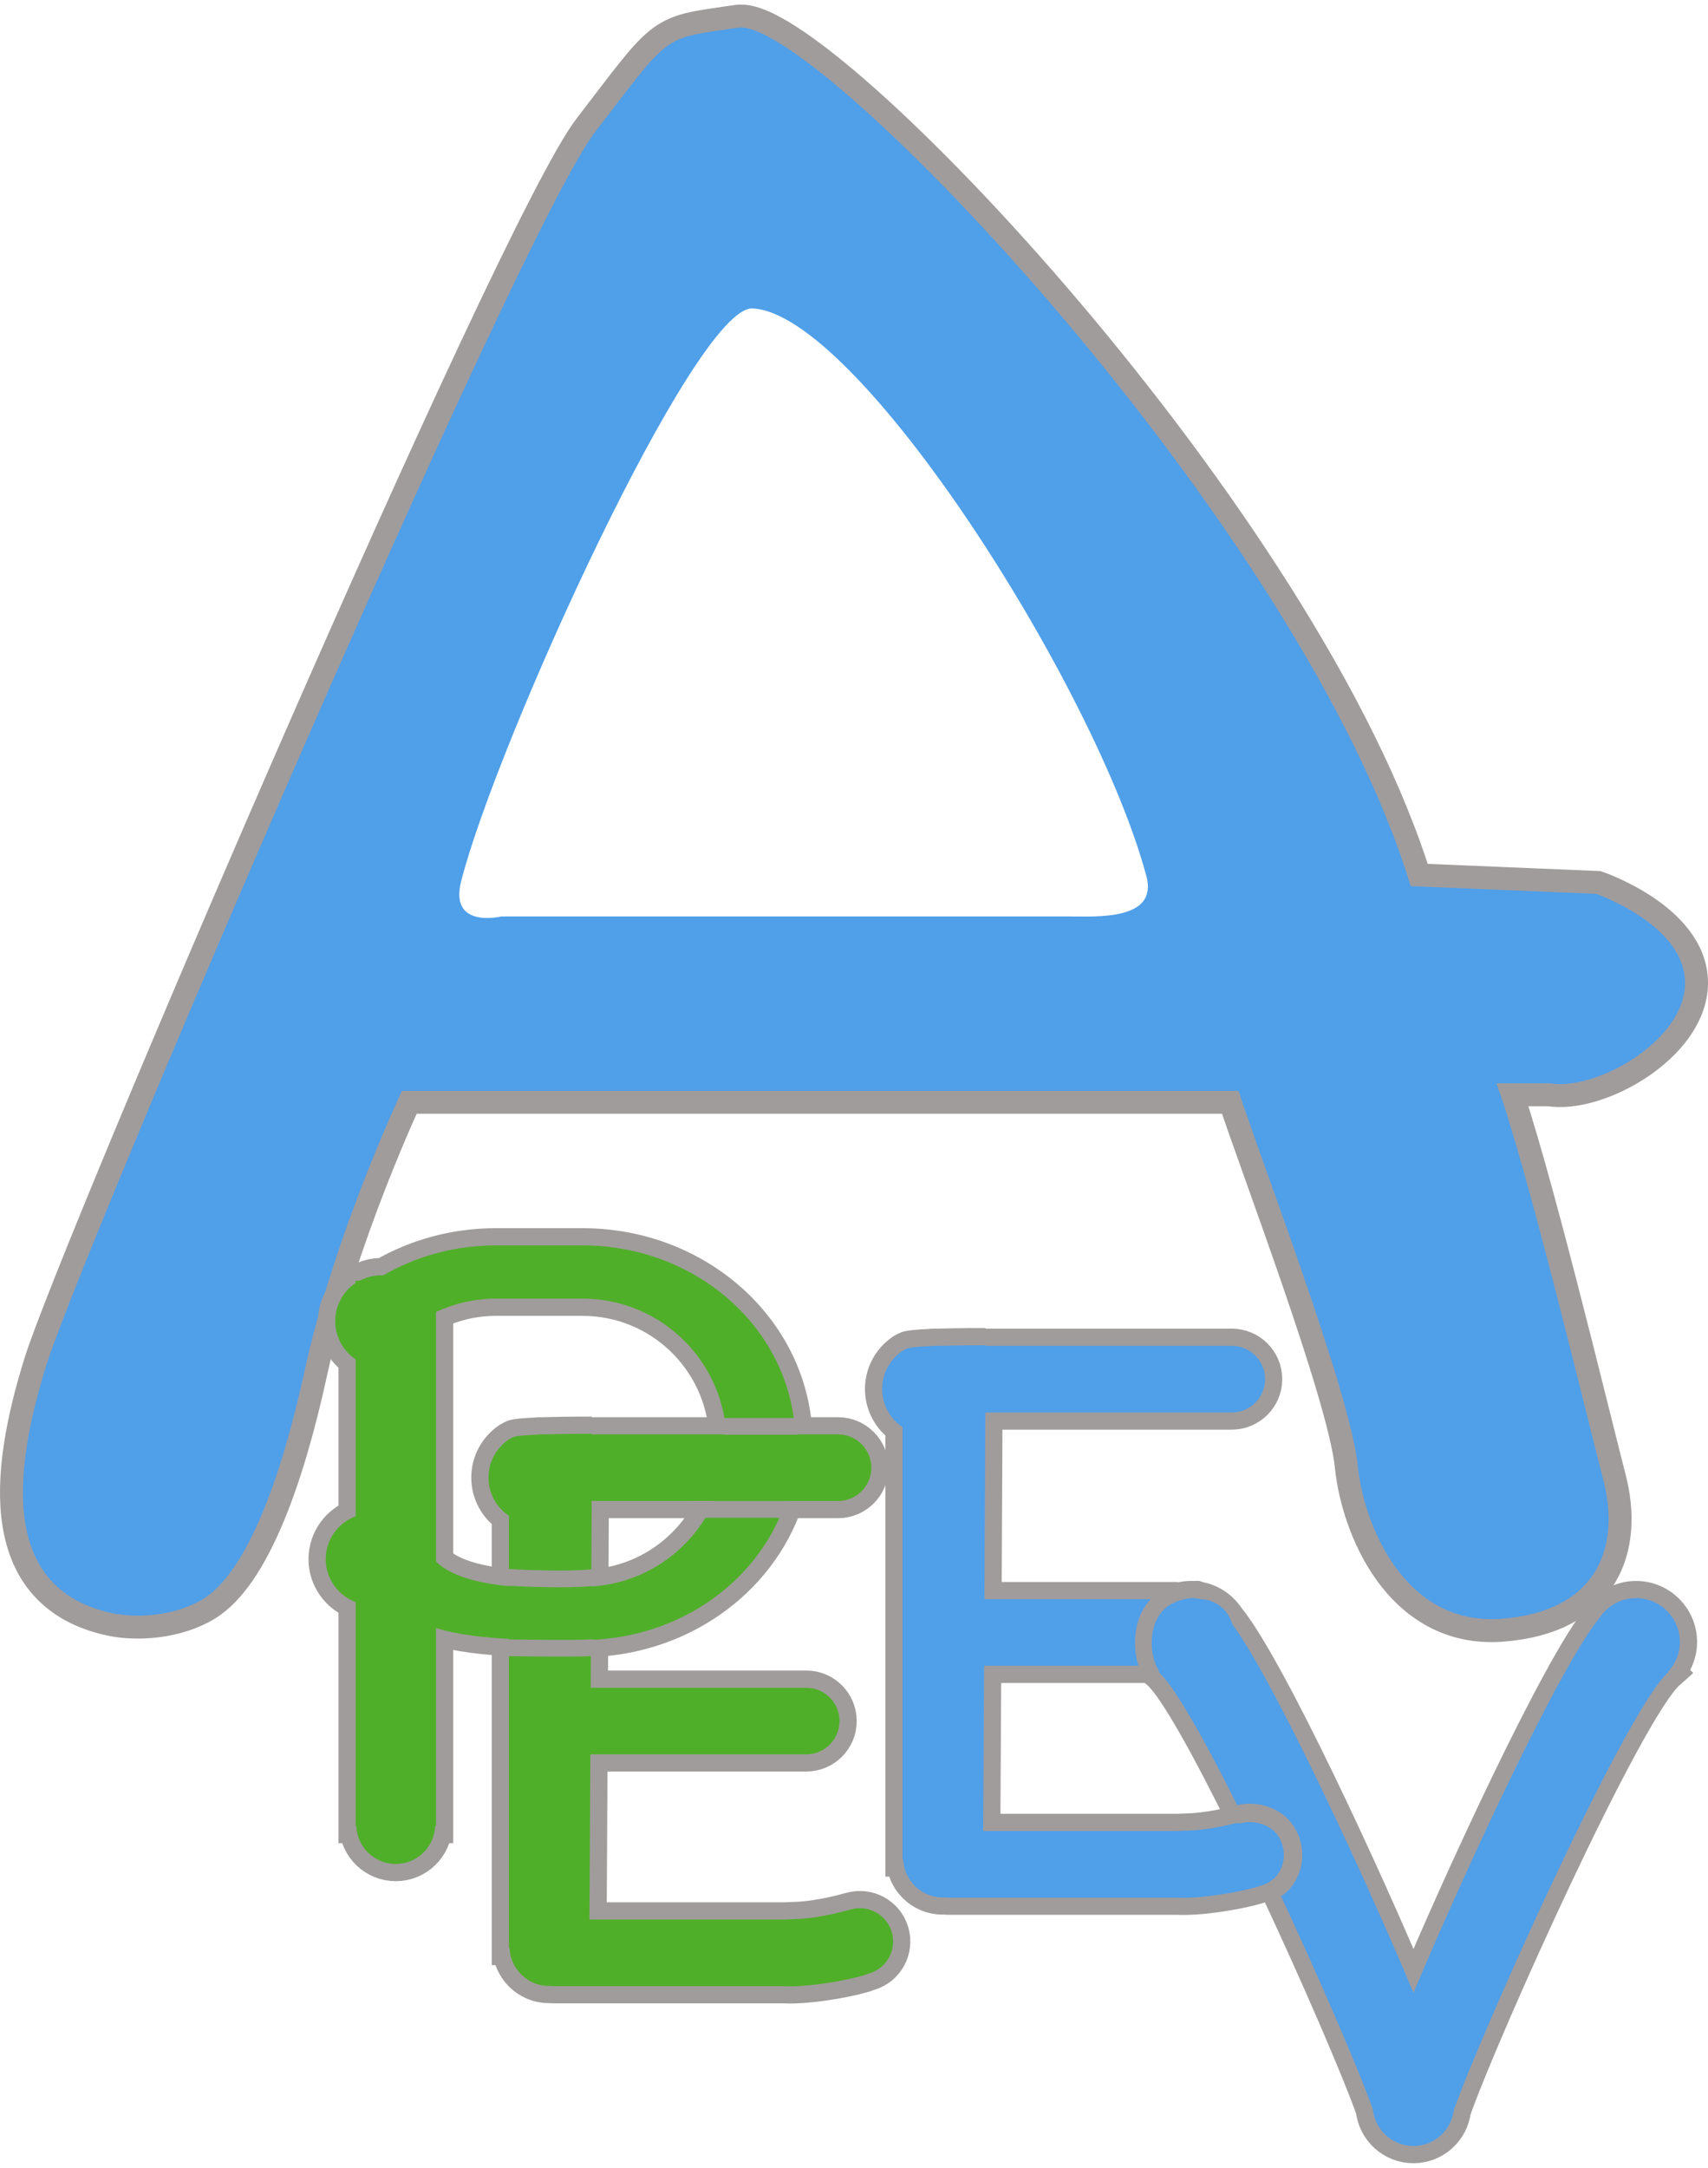
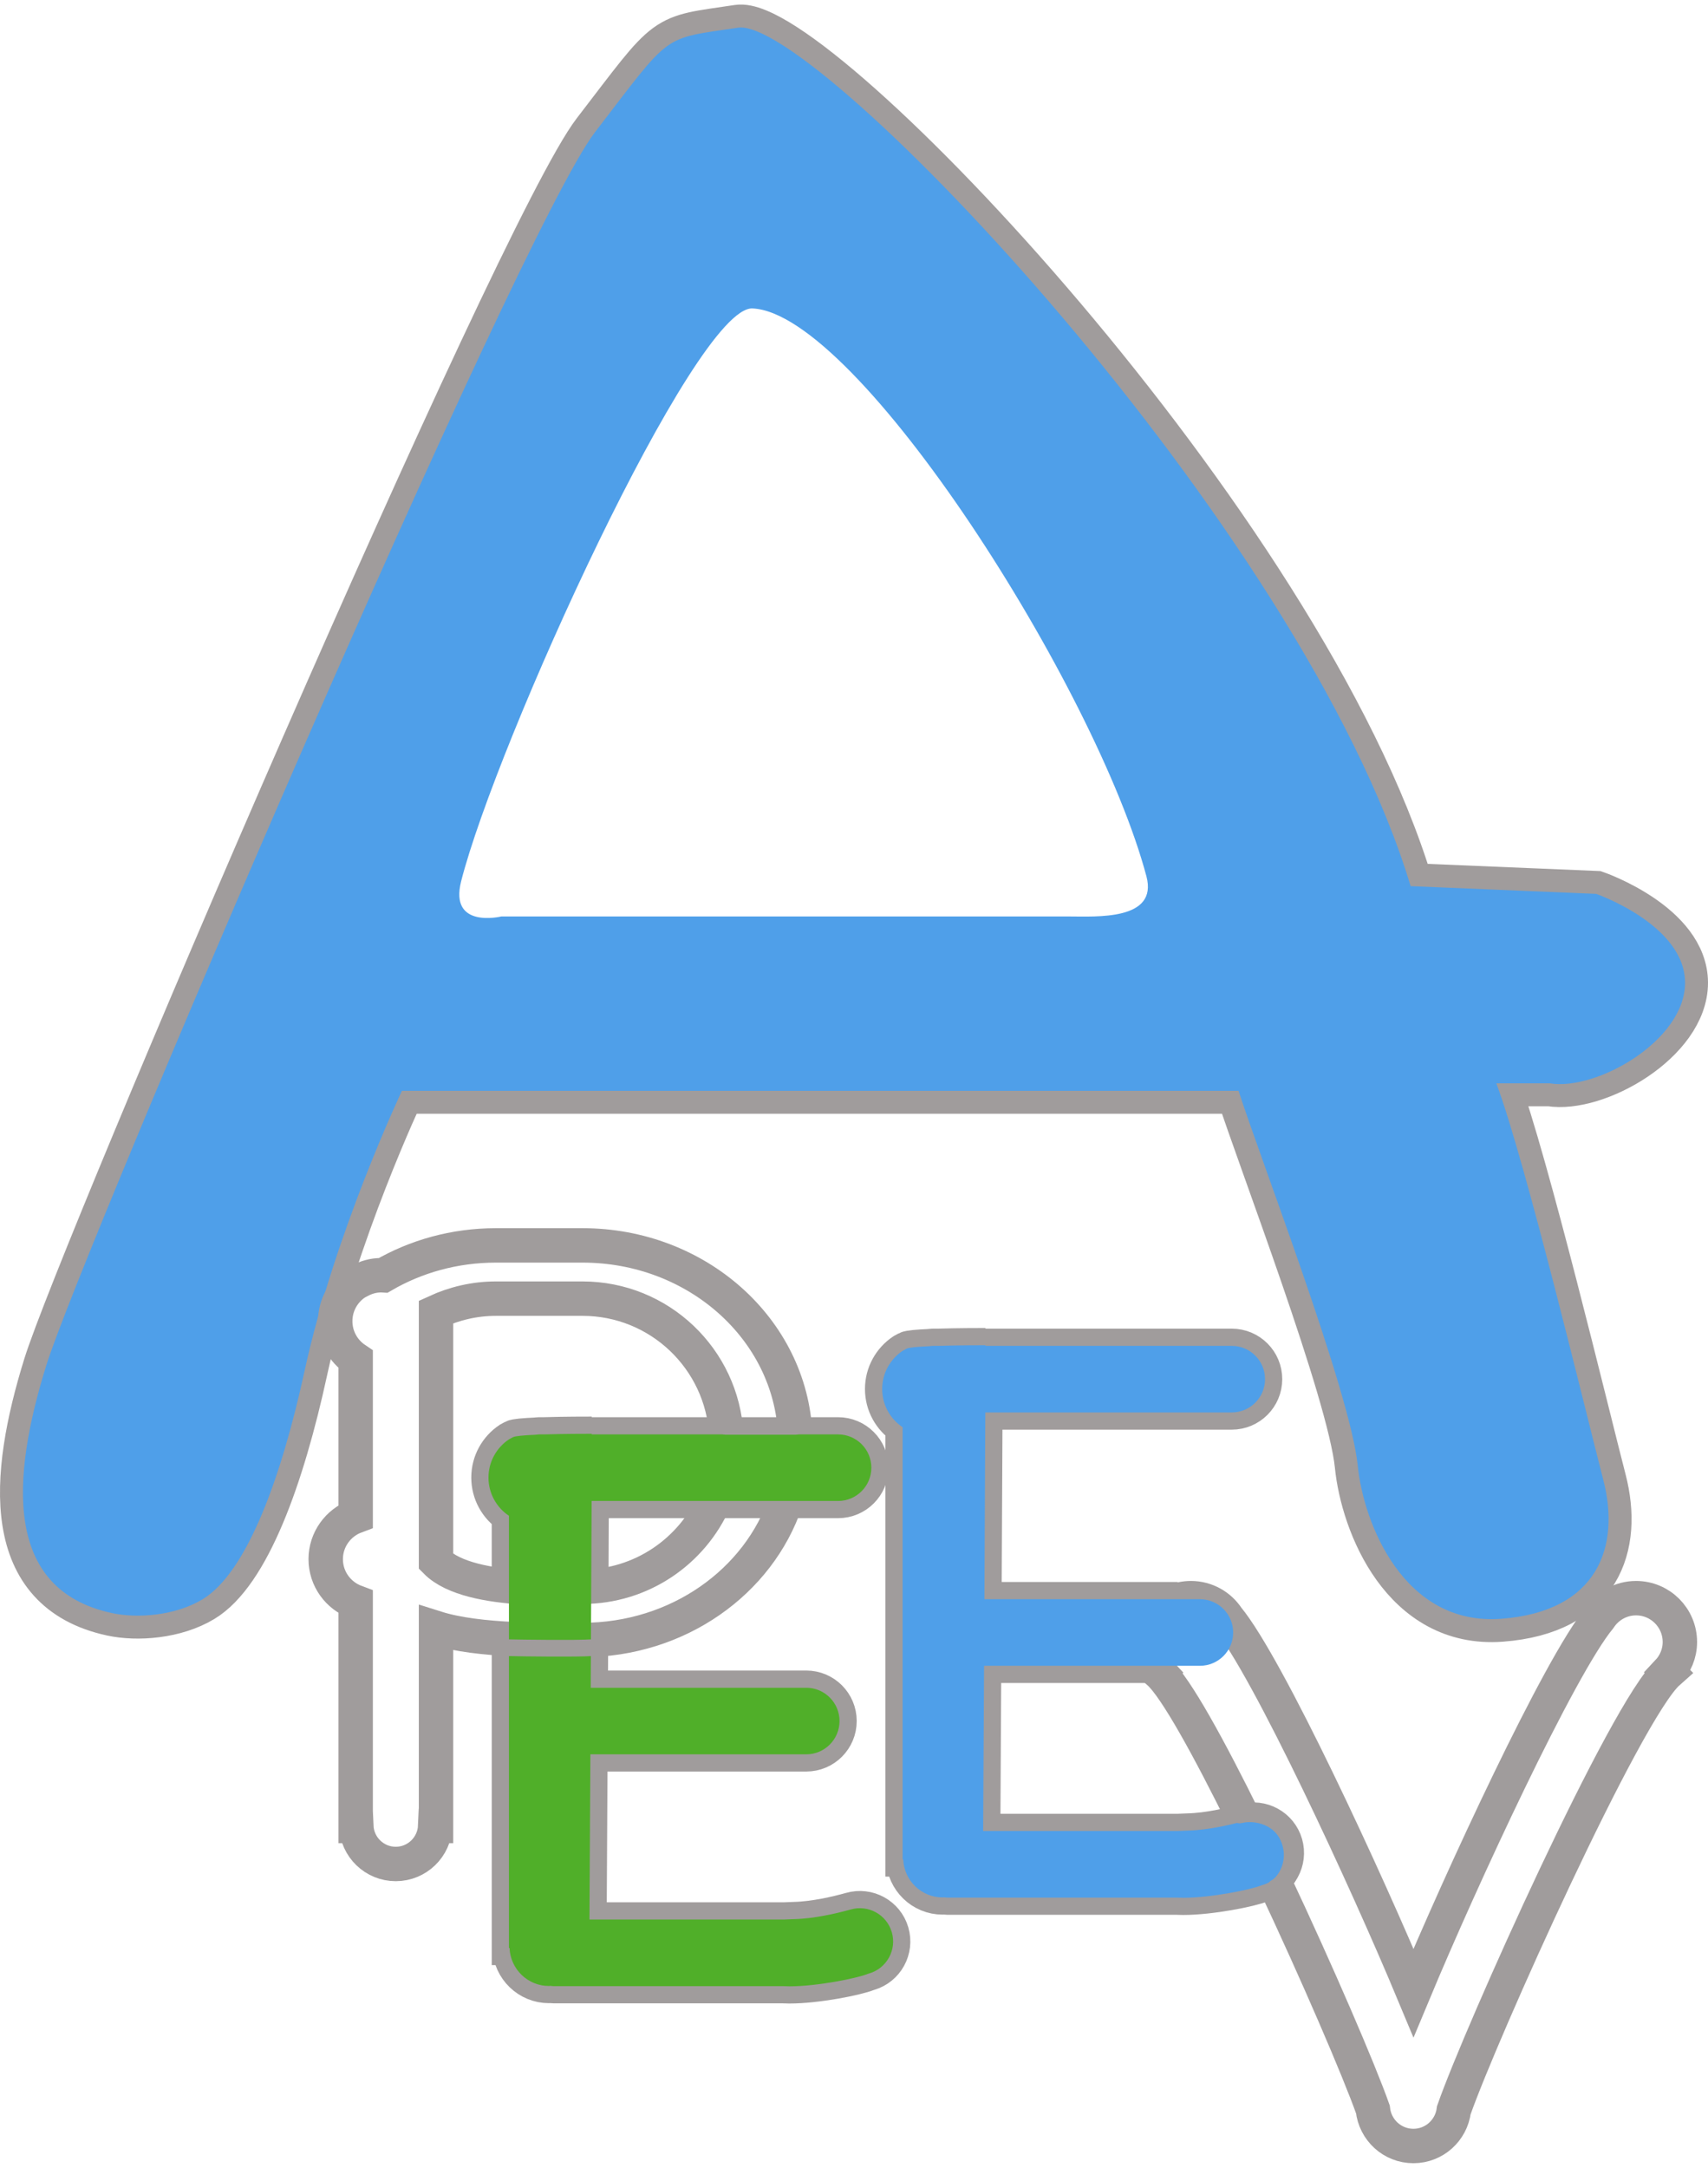
<svg xmlns="http://www.w3.org/2000/svg" version="1.1" width="67" height="85">
  <svg version="1.1" id="Calque_1" x="0" y="0" width="67" height="85" viewBox="0 0 148.904 188.115" enable-background="new 0 0 148.904 188.115" xml:space="preserve">
    <g>
      <path fill="none" stroke="#A09C9C" stroke-width="4" stroke-miterlimit="10" d="M146.904,85.25c0-5.054-7.75-7.75-7.75-7.75   l-16.175-0.674C113.543,45.487,71.085,1.006,64.346,2.017c-6.74,1.011-5.729,0.337-12.468,9.098S7.061,108.837,4.028,118.609   s-3.763,19.521,5.729,21.566c2.232,0.481,5.528,0.23,7.895-1.198c3.892-2.349,6.893-10.665,8.906-19.931   c2.599-11.966,8.481-24.383,8.481-24.383h72.939c1.908,5.937,9.753,26.292,10.389,32.652c0.507,5.067,4.029,13.994,12.51,13.358   s10.39-6.361,8.905-12.085s-6.784-27.776-9.329-34.578h4.658C139.153,94.685,146.904,90.304,146.904,85.25z" />
      <path fill="#4F9FE9" d="M146.904,85.25c0-5.054-7.75-7.75-7.75-7.75l-16.175-0.674C113.543,45.487,71.085,1.006,64.346,2.017   s-5.729,0.337-12.468,9.098S7.061,108.837,4.028,118.609s-3.763,19.521,5.729,21.566c2.232,0.481,5.528,0.23,7.895-1.198   c3.892-2.349,6.893-10.665,8.906-19.931c2.599-11.966,8.481-24.383,8.481-24.383h72.938c1.909,5.937,9.753,26.292,10.389,32.652   c0.507,5.067,4.029,13.994,12.51,13.358s10.39-6.361,8.905-12.085s-6.784-27.776-9.329-34.578h4.658   C139.153,94.685,146.904,90.304,146.904,85.25z M93.158,79.468c-2.409,0-49.453,0-49.453,0s-4.567,1.115-3.503-3.065   C43.267,64.36,60.594,26.264,65.6,26.482c9.189,0.401,29.966,33.061,34.345,49.482C100.981,79.848,95.566,79.468,93.158,79.468z" />
    </g>
    <g>
      <g>
        <path fill="none" stroke="#A09C9C" stroke-width="3" stroke-miterlimit="10" d="M51.546,137.827    c0.013-2.771,0.025-5.316,0.033-7.422h21.484c1.602,0,2.901-1.299,2.901-2.9s-1.299-2.9-2.901-2.9H51.591    c-0.001-0.031-0.001-0.053-0.002-0.053c-0.386,0-2.376-0.002-4.123,0.053h-0.479c-0.097,0-0.189,0.019-0.284,0.028    c-0.988,0.043-1.789,0.109-1.981,0.212l-0.353,0.191c-1.074,0.718-1.783,1.939-1.783,3.329s0.709,2.612,1.783,3.329v6.111" />
        <g>
          <path fill="none" stroke="#A09C9C" stroke-width="3" stroke-miterlimit="10" d="M69.326,124.601     c-0.411-9.159-8.555-16.468-18.542-16.468h-7.551c-3.614,0-6.982,0.962-9.834,2.618c-0.059-0.002-0.114-0.018-0.173-0.018     c-0.678,0-1.307,0.185-1.866,0.482h-0.353v0.191c-1.074,0.718-1.783,1.94-1.783,3.329c0,1.39,0.709,2.612,1.783,3.33v13.671     c-1.521,0.567-2.611,2.021-2.611,3.74s1.089,3.173,2.611,3.74v19.51h0.052c0.077,1.841,1.583,3.313,3.442,3.313     s3.366-1.473,3.442-3.313h0.07v-17.248c3.755,1.187,9.774,1.042,12.771,1.042c8.327,0,15.374-5.081,17.723-12.081      M62.276,130.387c-1.946,4.413-6.359,7.494-11.492,7.494c0,0-9.762,0.845-12.771-2.198v-21.752     c1.592-0.731,3.354-1.158,5.221-1.158h7.551c6.703,0,12.179,5.253,12.535,11.868" />
          <path fill="none" stroke="#A09C9C" stroke-width="3" stroke-miterlimit="10" d="M44.37,142.398v26.958h0.052     c0.077,1.841,1.583,3.313,3.442,3.313c0.042,0,0.082-0.011,0.124-0.013c0.089,0.009,0.175,0.027,0.266,0.027h19.981l0.6,0.016     c2.392,0,5.896-0.701,6.848-1.095l0.09-0.026c1.538-0.447,2.422-2.058,1.974-3.597c-0.448-1.537-2.058-2.421-3.596-1.973     c-1.234,0.342-3.172,0.795-4.904,0.836l-0.917,0.037H51.39c0.018-3.051,0.048-8.451,0.08-14.398h18.818     c1.602,0,2.901-1.299,2.901-2.901c0-1.602-1.299-2.9-2.901-2.9H51.5c0.007-1.41,0.015-2.817,0.022-4.201" />
          <path fill="none" stroke="#A09C9C" stroke-width="3" stroke-miterlimit="10" d="M102.665,138.966H85.822     c0.032-6.041,0.062-12.048,0.079-16.276h21.484c1.602,0,2.901-1.299,2.901-2.902c0-1.602-1.299-2.9-2.901-2.9H85.913     c-0.001-0.031-0.001-0.053-0.002-0.053c-0.386,0-2.376-0.001-4.123,0.053h-0.479c-0.097,0-0.189,0.019-0.284,0.029     c-0.988,0.043-1.789,0.109-1.981,0.212l-0.353,0.191c-1.074,0.718-1.783,1.94-1.783,3.329c0,1.39,0.709,2.611,1.783,3.33v37.661     h0.052c0.077,1.841,1.583,3.313,3.442,3.313c0.042,0,0.082-0.011,0.124-0.013c0.089,0.009,0.175,0.027,0.266,0.027h19.981     l0.6,0.016c2.392,0,5.896-0.701,6.849-1.095l0.09-0.026c1.539-0.447,2.422-2.058,1.975-3.597     c-0.449-1.537-2.059-2.421-3.597-1.973c-1.234,0.342-3.172,0.795-4.904,0.836l-0.917,0.037H85.711     c0.018-3.051,0.048-8.451,0.08-14.398h15.084" />
          <path fill="none" stroke="#A09C9C" stroke-width="3" stroke-miterlimit="10" d="M111.006,163.409     c3.841,8.148,7.494,16.648,8.683,20.017c0.192,1.79,1.689,3.189,3.531,3.189c1.821,0,3.306-1.366,3.526-3.125     c2.354-6.723,15.002-34.896,18.686-38.157l-0.025-0.025c0.644-0.684,1.045-1.599,1.045-2.612c0-2.11-1.708-3.821-3.82-3.821     c-1.334,0-2.505,0.687-3.188,1.723c-3.51,4.254-12.078,22.762-16.215,32.682c-4.137-9.92-12.705-28.428-16.214-32.682     c-0.683-1.036-1.854-1.723-3.188-1.723c-2.112,0-3.82,1.711-3.82,3.821c0,1.014,0.401,1.929,1.045,2.612l-0.026,0.025     c1.475,1.307,4.389,6.609,7.503,12.93" />
        </g>
      </g>
      <g>
-         <path fill="#50AF29" d="M50.784,108.133h-7.551c-3.614,0-6.982,0.962-9.834,2.618c-0.059-0.002-0.114-0.018-0.173-0.018    c-0.678,0-1.307,0.185-1.866,0.482h-0.353v0.191c-1.074,0.718-1.783,1.94-1.783,3.329c0,1.39,0.709,2.612,1.783,3.33v13.671    c-1.521,0.567-2.611,2.021-2.611,3.74c0,1.719,1.089,3.173,2.611,3.74v19.51h0.052c0.077,1.841,1.583,3.313,3.442,3.313    s3.366-1.473,3.442-3.313h0.07v-17.249c3.755,1.187,9.774,1.042,12.771,1.042c10.249,0,18.558-7.698,18.558-17.194    S61.033,108.133,50.784,108.133z M50.784,137.881c0,0-9.762,0.845-12.771-2.198v-21.752c1.592-0.731,3.354-1.158,5.221-1.158    h7.551c6.933,0,12.554,5.621,12.554,12.554S57.717,137.881,50.784,137.881z" />
        <path fill="#50AF29" d="M77.747,167.982c-0.448-1.537-2.058-2.421-3.596-1.973c-1.234,0.342-3.172,0.795-4.904,0.836l-0.917,0.037    H51.39c0.018-3.051,0.048-8.451,0.08-14.398h18.818c1.602,0,2.901-1.299,2.901-2.901c0-1.602-1.299-2.9-2.901-2.9H51.5    c0.032-6.041,0.062-12.048,0.079-16.277h21.484c1.602,0,2.901-1.299,2.901-2.901c0-1.602-1.299-2.9-2.901-2.9H51.591    c-0.001-0.031-0.001-0.053-0.002-0.053c-0.386,0-2.376-0.001-4.123,0.053h-0.479c-0.097,0-0.189,0.019-0.284,0.029    c-0.988,0.043-1.789,0.109-1.981,0.212l-0.353,0.191c-1.074,0.718-1.783,1.94-1.783,3.329c0,1.39,0.709,2.612,1.783,3.33v37.662    h0.052c0.077,1.841,1.583,3.313,3.442,3.313c0.042,0,0.082-0.011,0.124-0.013c0.089,0.009,0.175,0.027,0.266,0.027h19.981    l0.6,0.016c2.392,0,5.896-0.701,6.848-1.095l0.09-0.026C77.311,171.131,78.195,169.521,77.747,167.982z" />
        <path fill="#4F9FE9" d="M112.069,160.266c-0.449-1.537-2.059-2.421-3.597-1.973c-1.234,0.342-3.172,0.795-4.904,0.836    l-0.917,0.037H85.711c0.018-3.051,0.048-8.451,0.08-14.398h18.818c1.602,0,2.9-1.299,2.9-2.901c0-1.602-1.298-2.9-2.9-2.9H85.822    c0.032-6.041,0.062-12.048,0.079-16.277h21.484c1.602,0,2.901-1.299,2.901-2.901c0-1.602-1.299-2.9-2.901-2.9H85.913    c-0.001-0.031-0.001-0.053-0.002-0.053c-0.386,0-2.376-0.001-4.123,0.053h-0.479c-0.097,0-0.189,0.019-0.284,0.029    c-0.988,0.043-1.789,0.109-1.981,0.212l-0.353,0.191c-1.074,0.718-1.783,1.94-1.783,3.329c0,1.39,0.709,2.612,1.783,3.33v37.662    h0.052c0.077,1.841,1.583,3.313,3.442,3.313c0.042,0,0.082-0.011,0.124-0.013c0.089,0.009,0.175,0.027,0.266,0.027h19.981    l0.6,0.016c2.392,0,5.896-0.701,6.849-1.095l0.09-0.026C111.633,163.416,112.516,161.805,112.069,160.266z" />
-         <path fill="#4F9FE9" d="M145.407,145.307c0.644-0.684,1.045-1.599,1.045-2.612c0-2.111-1.708-3.821-3.82-3.821    c-1.334,0-2.505,0.686-3.188,1.722c-3.51,4.254-12.078,22.762-16.215,32.682c-4.137-9.92-12.705-28.428-16.214-32.682    c-0.683-1.036-1.854-1.722-3.188-1.722c-2.112,0-3.82,1.71-3.82,3.821c0,1.014,0.401,1.929,1.045,2.612l-0.026,0.025    c3.671,3.251,16.25,31.252,18.663,38.093c0.192,1.79,1.689,3.189,3.531,3.189c1.821,0,3.306-1.366,3.526-3.125    c2.354-6.723,15.002-34.896,18.686-38.157L145.407,145.307z" />
      </g>
      <path fill="none" stroke="#A09C9C" stroke-width="1.607" stroke-linecap="round" stroke-linejoin="round" stroke-miterlimit="10" d="   M108.08,157.69c1.379-0.344,3.634,0.133,4.405,2.23c0.771,2.098-0.449,3.849-1.246,4.247" />
-       <path fill="none" stroke="#A09C9C" stroke-width="1.457" stroke-linecap="round" stroke-linejoin="round" stroke-miterlimit="10" d="   M100.311,145.393c-1.046-1.658-1.439-7.164,4.121-7.297" />
      <line fill="none" stroke="#A09C9C" stroke-width="1.457" stroke-linecap="round" stroke-linejoin="round" stroke-miterlimit="10" x1="63.279" y1="123.903" x2="69.342" y2="123.903" />
-       <line fill="none" stroke="#A09C9C" stroke-width="1.457" stroke-linecap="round" stroke-linejoin="round" stroke-miterlimit="10" x1="60.259" y1="131.142" x2="68.483" y2="131.142" />
-       <path fill="none" stroke="#A09C9C" stroke-width="1.457" stroke-linecap="round" stroke-linejoin="round" stroke-miterlimit="10" d="   M44.315,137.064c1.532,0.088,5.098,0.235,7.249,0.029" />
      <path fill="none" stroke="#A09C9C" stroke-width="1.457" stroke-linecap="round" stroke-linejoin="round" stroke-miterlimit="10" d="   M44.315,143.193c1.208,0.03,5.982,0.088,7.249,0" />
    </g>
  </svg>
</svg>